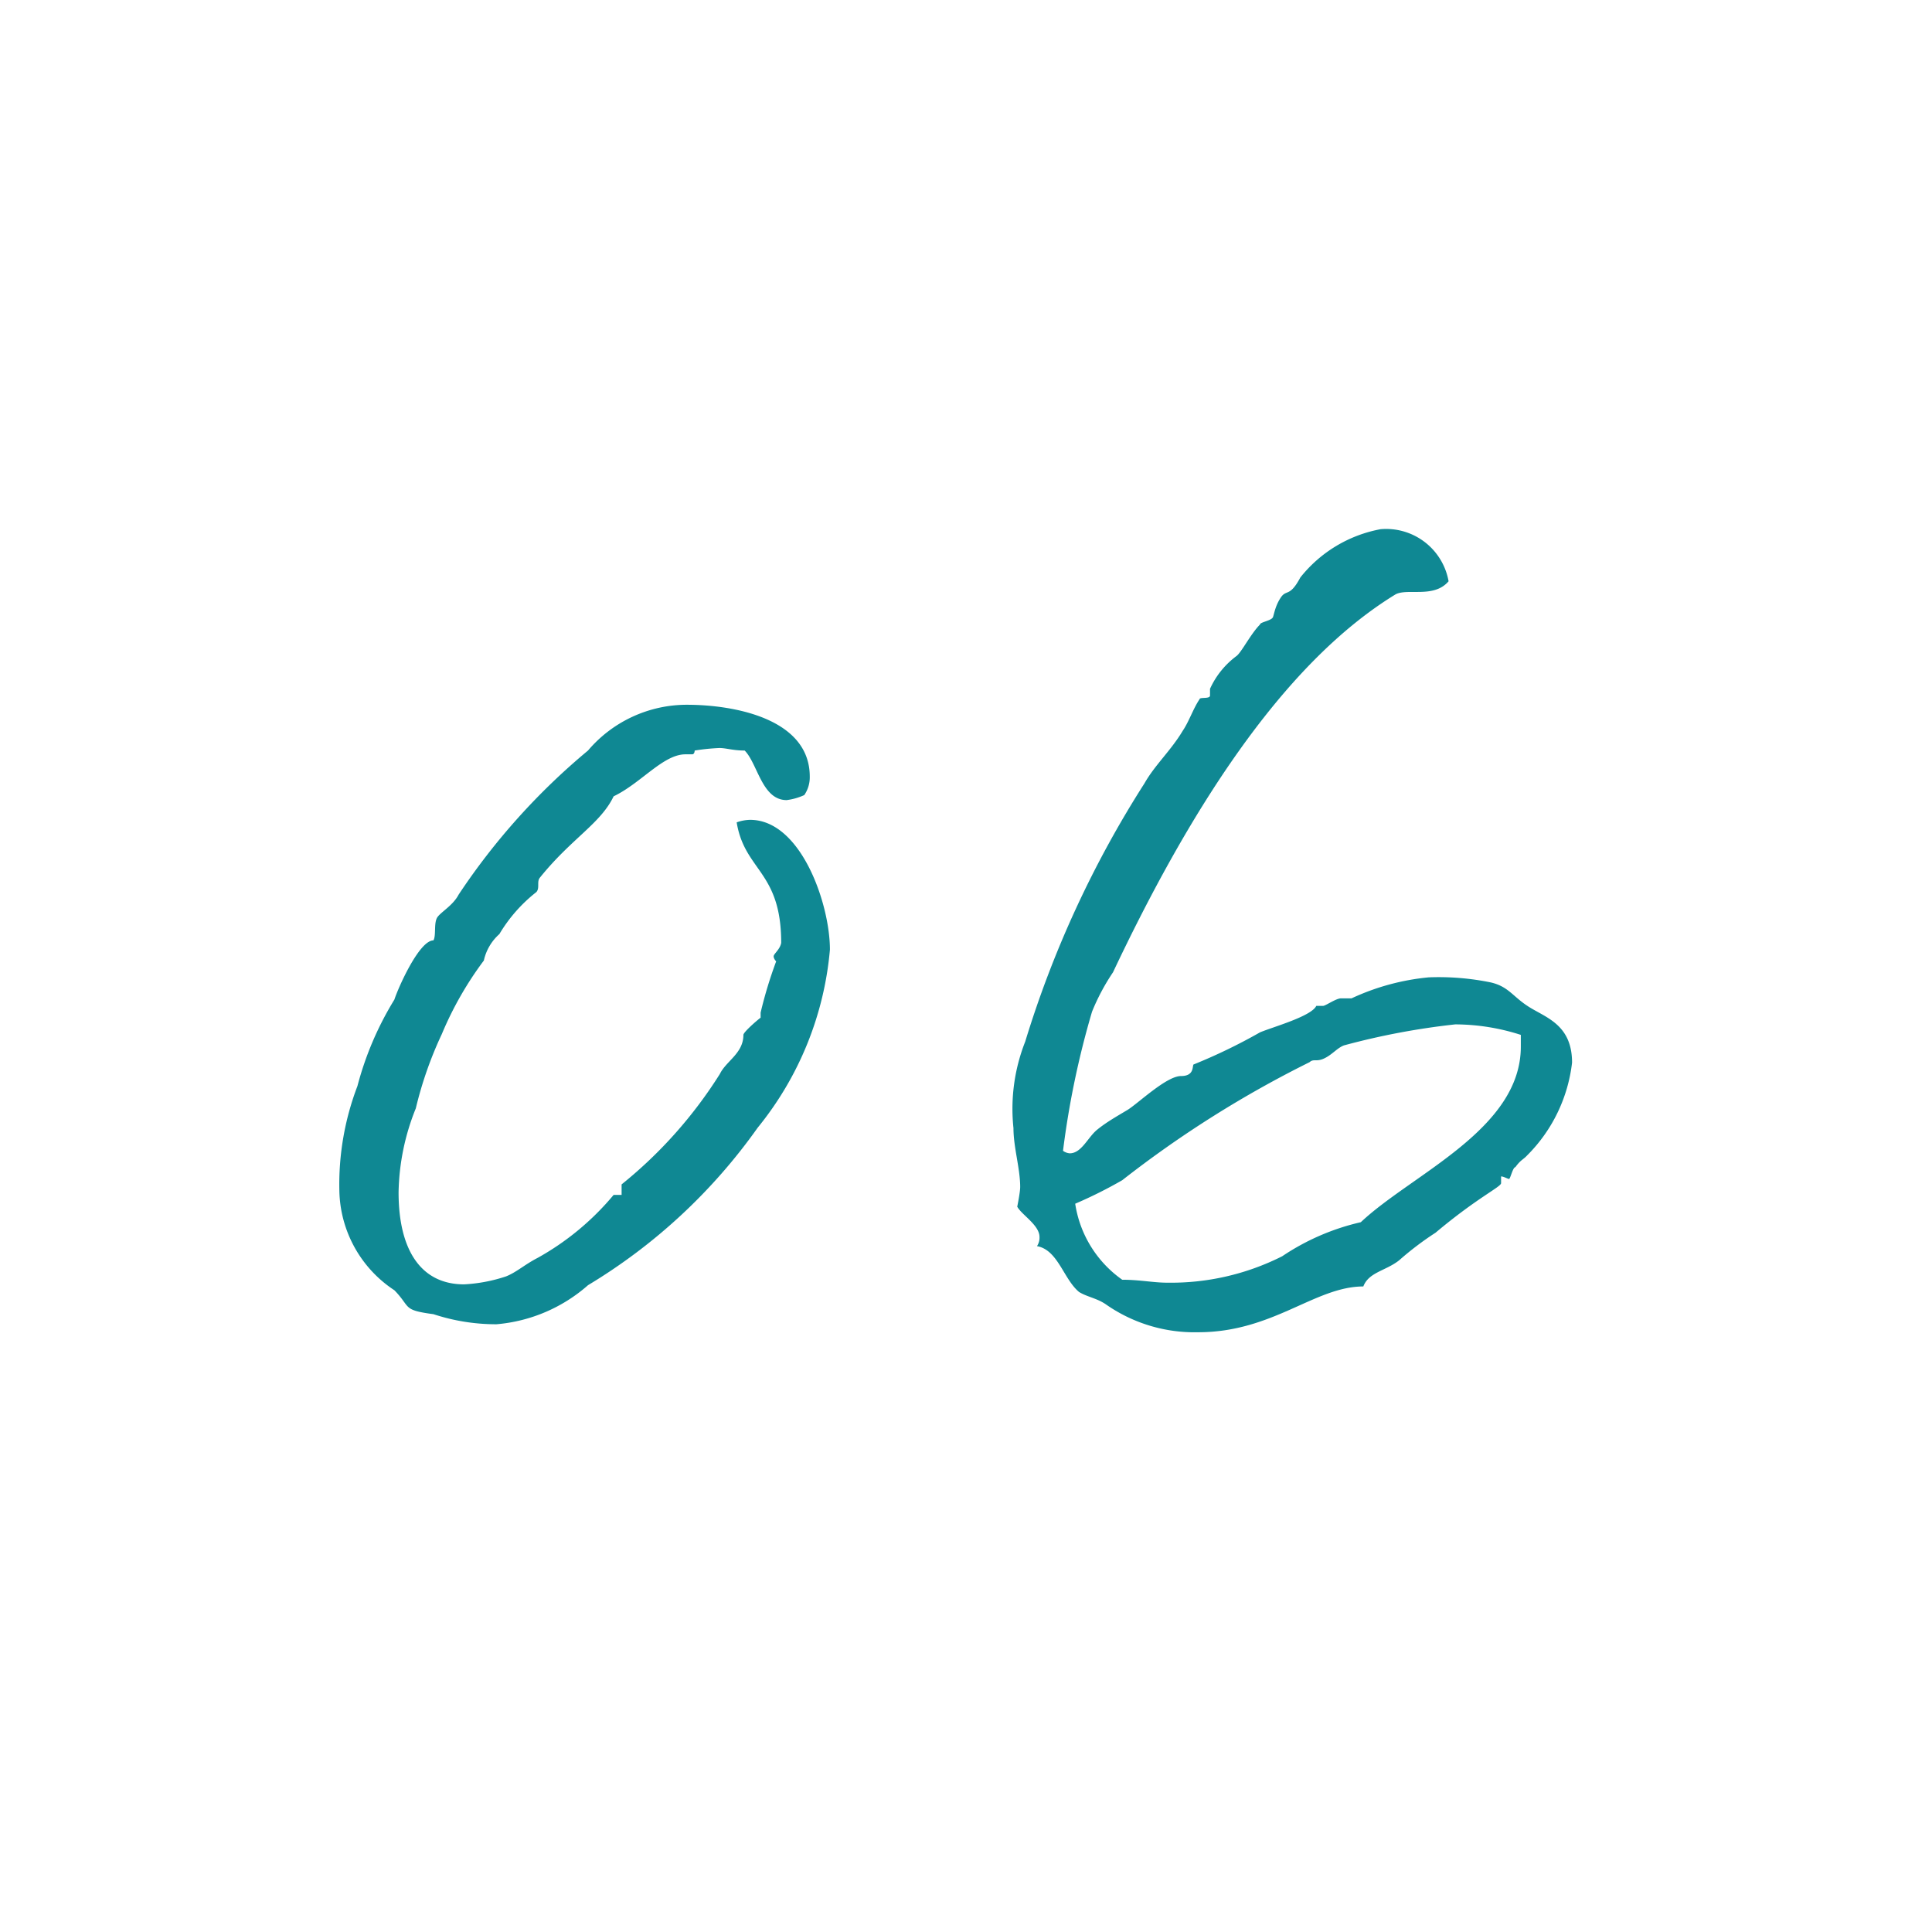
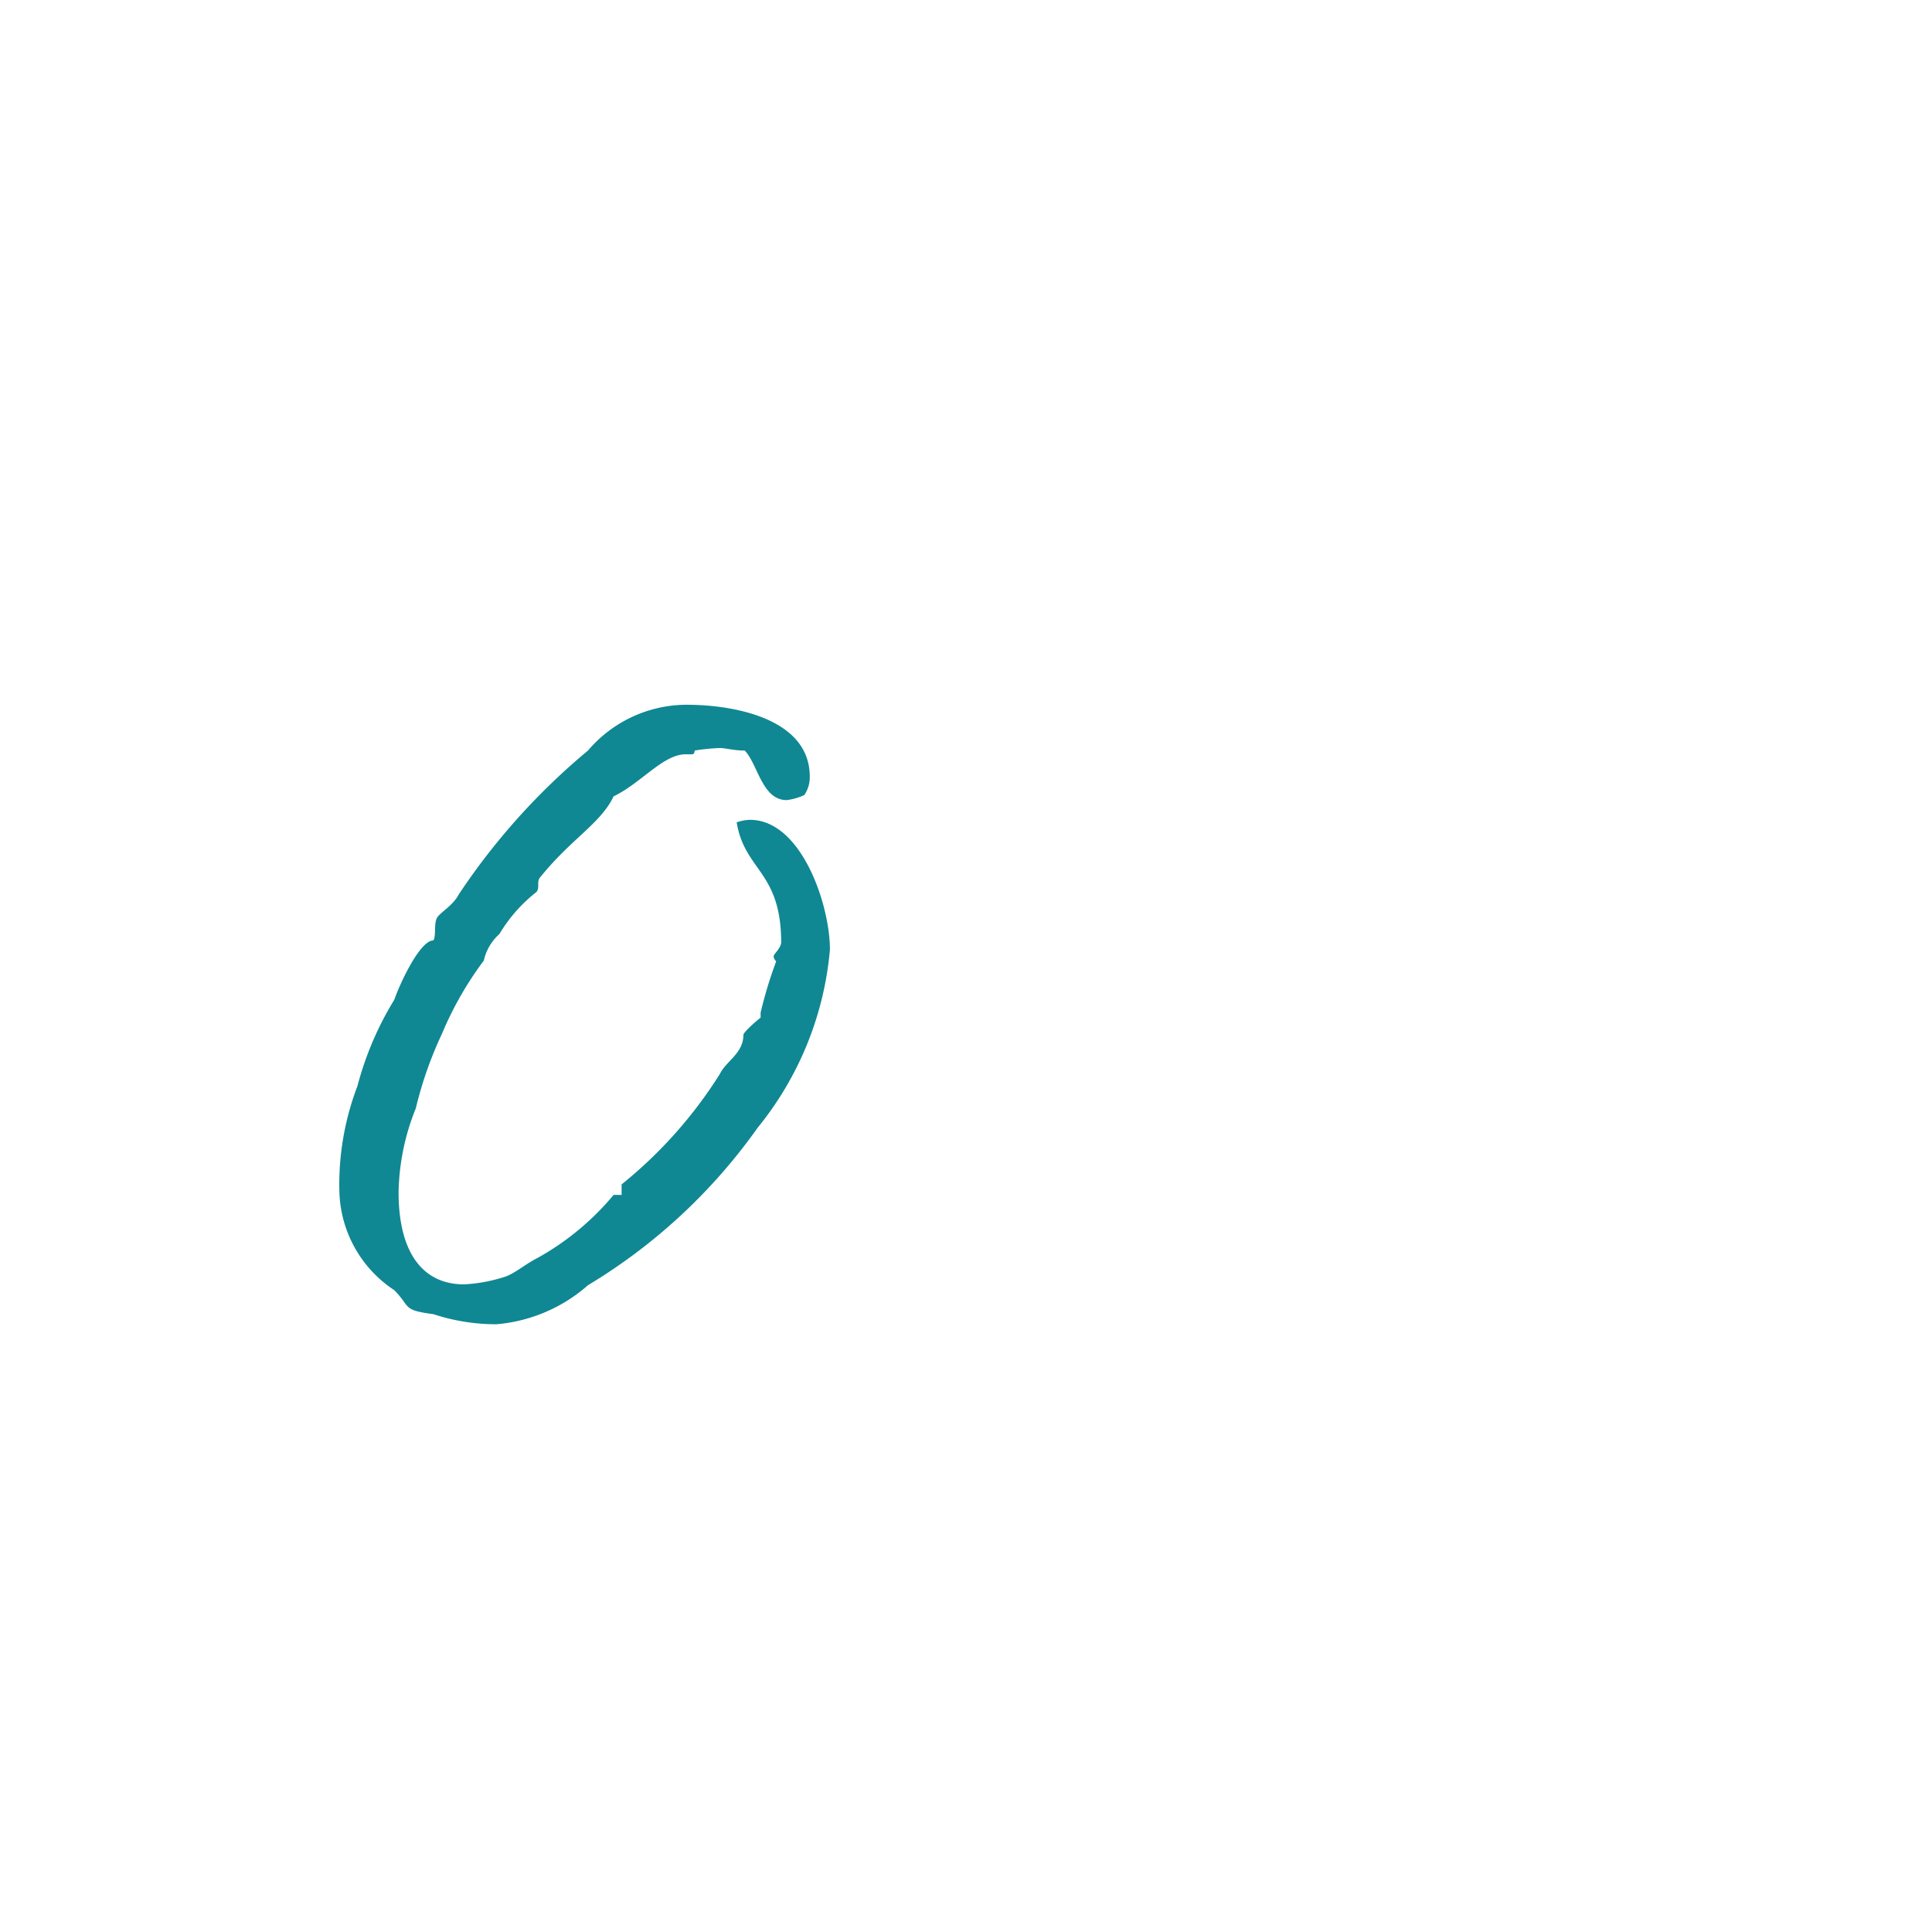
<svg xmlns="http://www.w3.org/2000/svg" viewBox="0 0 46 46">
  <g id="design">
    <path d="M18.73,19.05c-.59,0-.69-.87-1-1.18-.28,0-.44-.06-.6-.06a5.11,5.11,0,0,0-.59.06s0,.09-.06.09h-.16c-.53,0-1.06.69-1.71,1-.31.65-1,1-1.75,1.93-.09.1,0,.25-.09.35a3.63,3.63,0,0,0-.88,1,1.18,1.18,0,0,0-.37.63,8.17,8.17,0,0,0-1,1.75,9.17,9.17,0,0,0-.62,1.77,5.56,5.56,0,0,0-.41,2c0,1.37.53,2.19,1.56,2.19a3.78,3.78,0,0,0,1-.19c.25-.1.44-.28.75-.44a6.39,6.39,0,0,0,1.81-1.5h.19s0,0,0,0V28.2a10.65,10.65,0,0,0,2.34-2.63c.15-.31.56-.49.56-.93,0-.06.28-.31.41-.41,0,0,0-.06,0-.12a10.27,10.27,0,0,1,.37-1.22s-.06-.06-.06-.12.15-.16.18-.32c0-1.71-.87-1.71-1.06-2.87a1,1,0,0,1,.32-.06c1.21,0,1.9,2,1.9,3.09a7.79,7.79,0,0,1-1.72,4.24A13.43,13.43,0,0,1,14,30.6a3.78,3.78,0,0,1-2.18.93,4.76,4.76,0,0,1-1.5-.24c-.75-.1-.53-.16-.93-.57a2.9,2.9,0,0,1-1.31-2.37,6.56,6.56,0,0,1,.43-2.49,7.62,7.62,0,0,1,.88-2.06c.09-.28.59-1.41.93-1.41.07-.12,0-.43.1-.56s.37-.28.5-.53A15.88,15.88,0,0,1,14,17.87a3.09,3.09,0,0,1,2.35-1.09c1.15,0,2.93.34,2.93,1.71a.75.75,0,0,1-.13.44A1.43,1.43,0,0,1,18.73,19.05Z" style="fill:#0f8893" />
-     <path d="M33.23,14.15c-2.77,1.69-5,5.34-6.73,9a5.09,5.09,0,0,0-.5.94,20.83,20.83,0,0,0-.69,3.31.31.31,0,0,0,.16.06c.28,0,.43-.38.65-.56s.47-.32.72-.47.93-.81,1.28-.81.25-.28.31-.28A13.12,13.12,0,0,0,30,24.58c.31-.13,1.22-.38,1.34-.63h0l.16,0c.06,0,.31-.18.43-.18s.19,0,.25,0a5.59,5.59,0,0,1,1.84-.5,6.17,6.17,0,0,1,1.47.12c.44.1.53.35.94.6s1,.43,1,1.31a3.72,3.72,0,0,1-1.07,2.21c-.09.1-.15.1-.28.28-.06,0-.12.28-.15.28s-.13-.06-.19-.06v.16c0,.09-.56.34-1.56,1.18a7.3,7.3,0,0,0-.87.66c-.32.25-.72.28-.85.62-1.15,0-2.15,1.09-3.93,1.09a3.68,3.68,0,0,1-2.18-.65c-.22-.16-.47-.19-.66-.31-.37-.31-.5-1-1-1.09a.36.36,0,0,0,.06-.22c0-.28-.43-.53-.53-.72,0,0,.07-.34.07-.47,0-.44-.16-.94-.16-1.4a4.36,4.36,0,0,1,.28-2.06,24.92,24.92,0,0,1,2.84-6.15c.25-.44.63-.78.91-1.25.15-.22.25-.53.4-.75,0-.06.25,0,.25-.09v-.16a2,2,0,0,1,.63-.78c.12-.09.34-.53.56-.75,0-.06.28-.09.31-.18s.06-.28.19-.47.21,0,.46-.47a3.18,3.18,0,0,1,1.91-1.15,1.51,1.51,0,0,1,1.62,1.24C34.14,14.25,33.52,14,33.23,14.15ZM32,24.89c-.16.06-.28.22-.47.31s-.25,0-.35.09a25.89,25.89,0,0,0-4.46,2.81,10.63,10.63,0,0,1-1.12.56,2.71,2.71,0,0,0,1.12,1.81c.41,0,.75.07,1.06.07a5.88,5.88,0,0,0,2.75-.63,5.58,5.58,0,0,1,1.87-.81c1.22-1.15,3.81-2.21,3.81-4.18v-.28a5.13,5.13,0,0,0-1.56-.25A17.26,17.26,0,0,0,32,24.89Z" style="fill:#0f8893" />
  </g>
</svg>